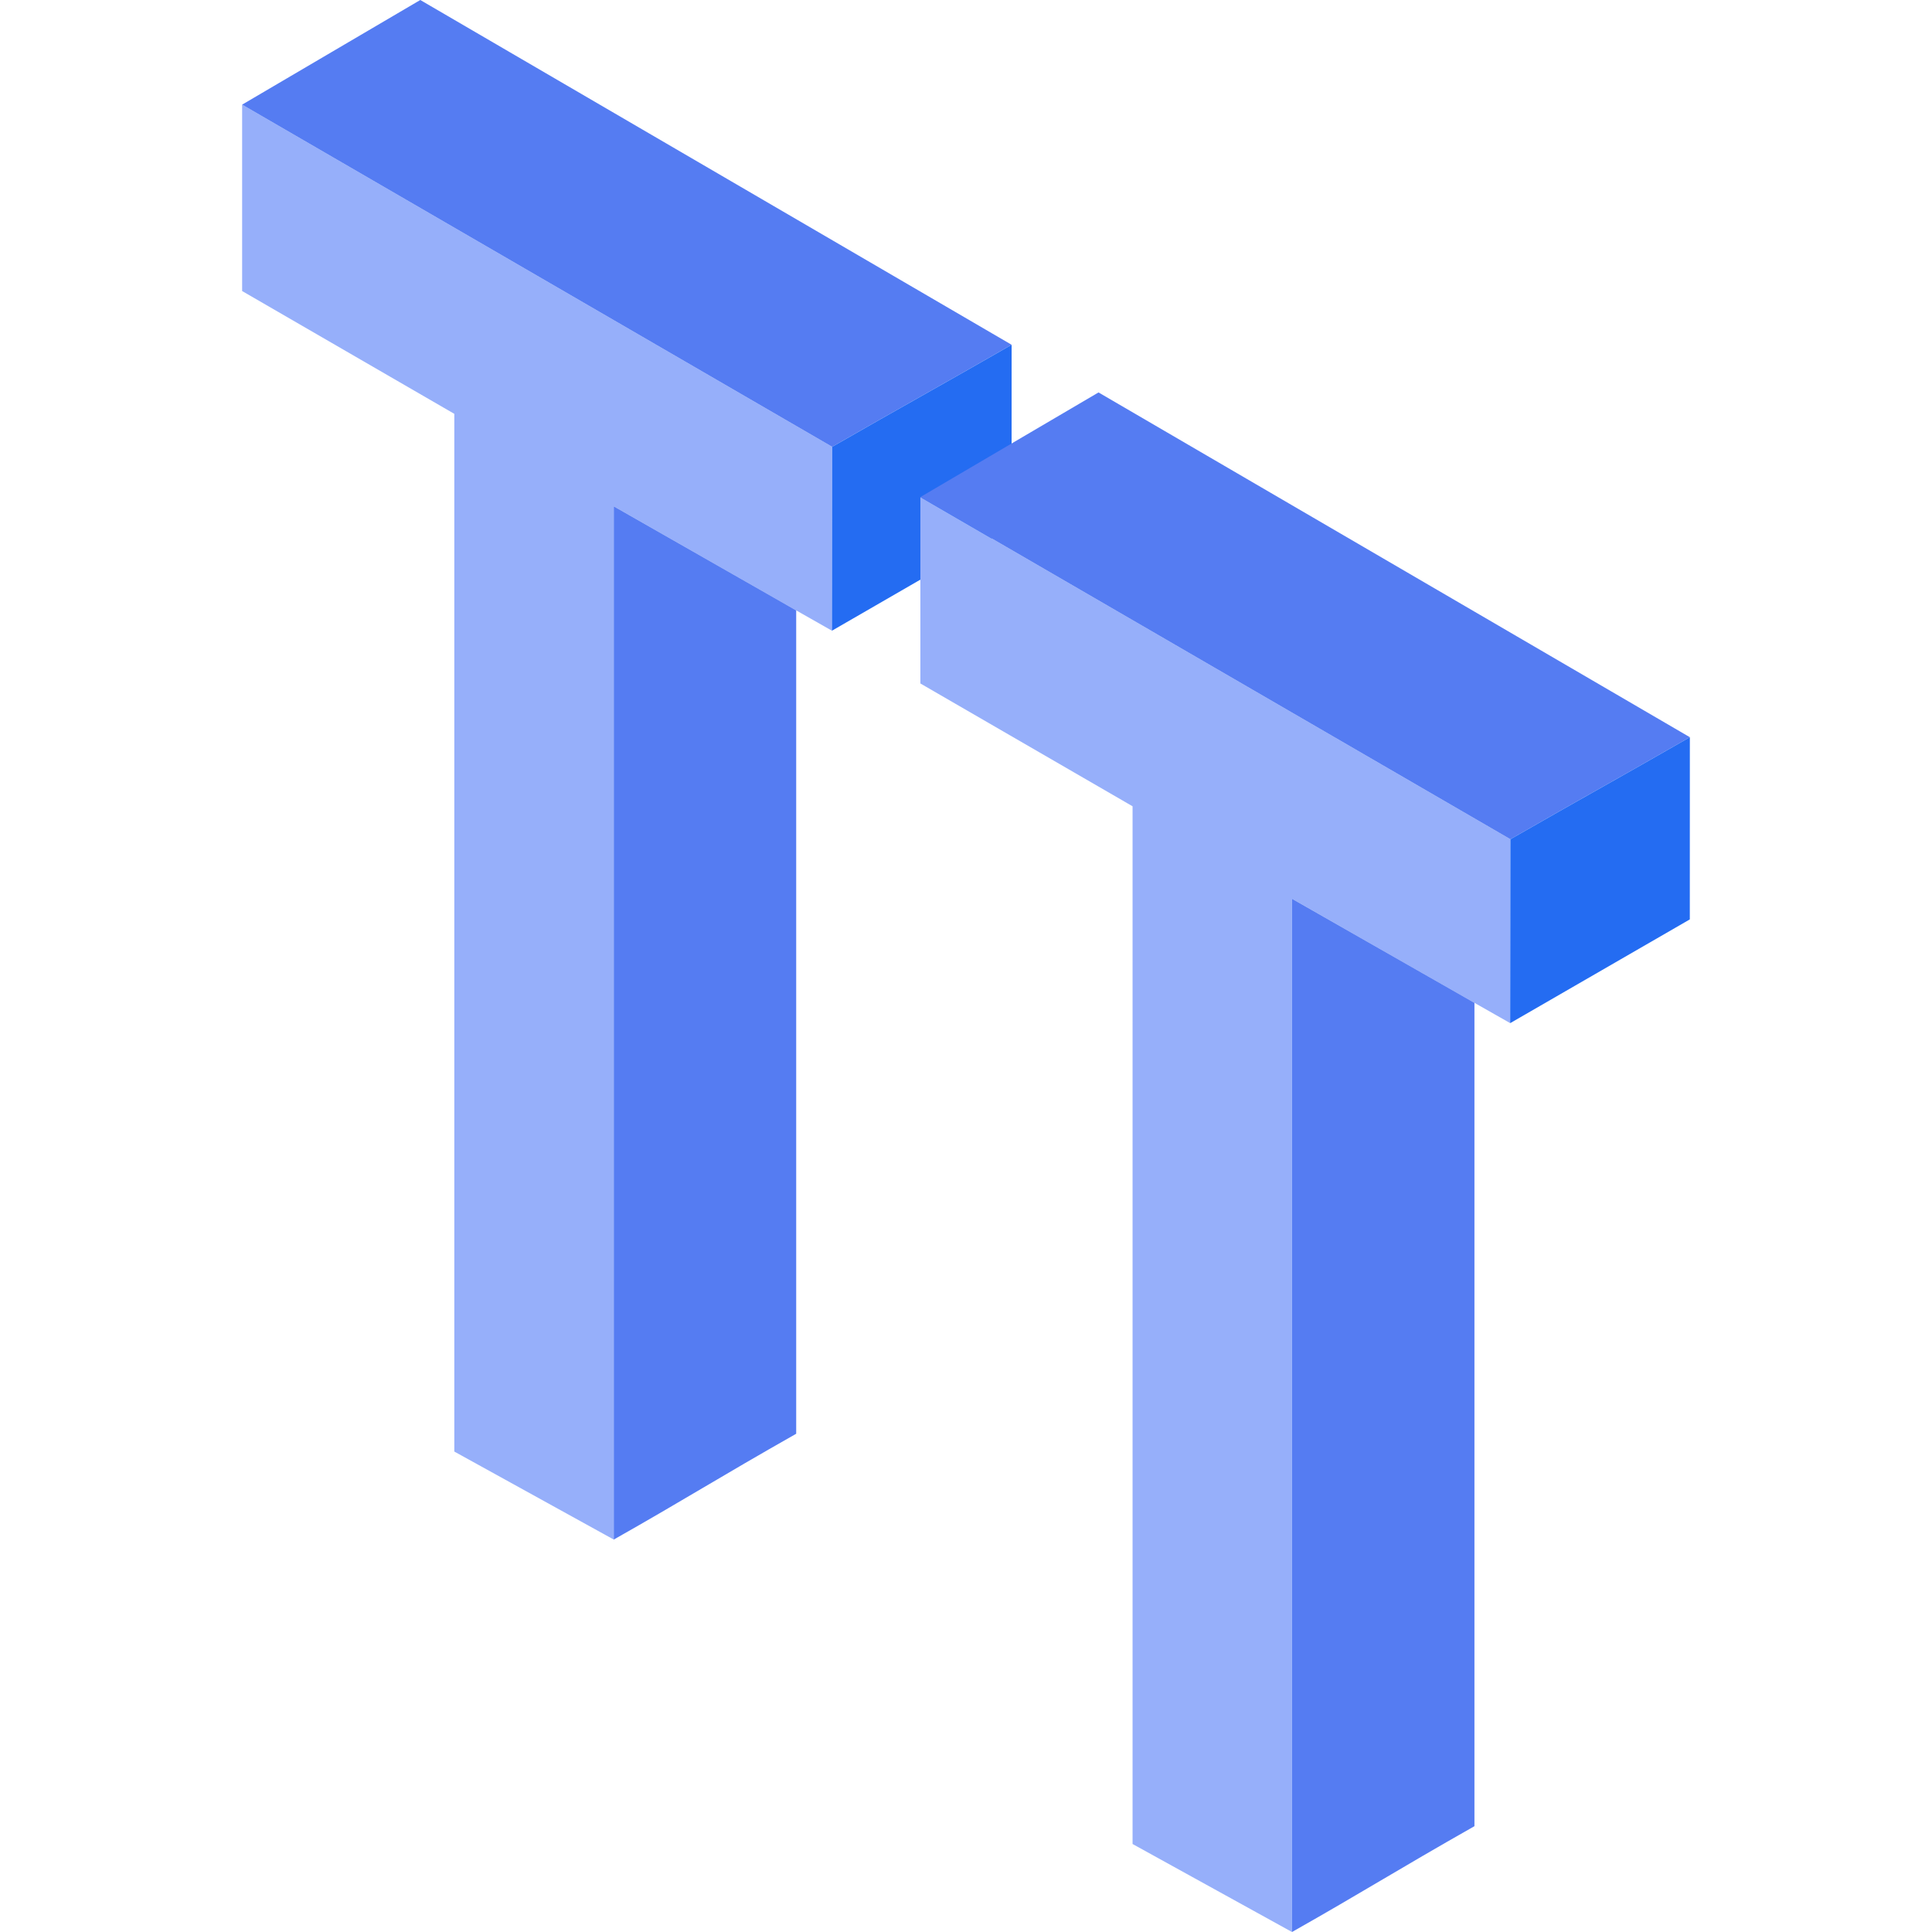
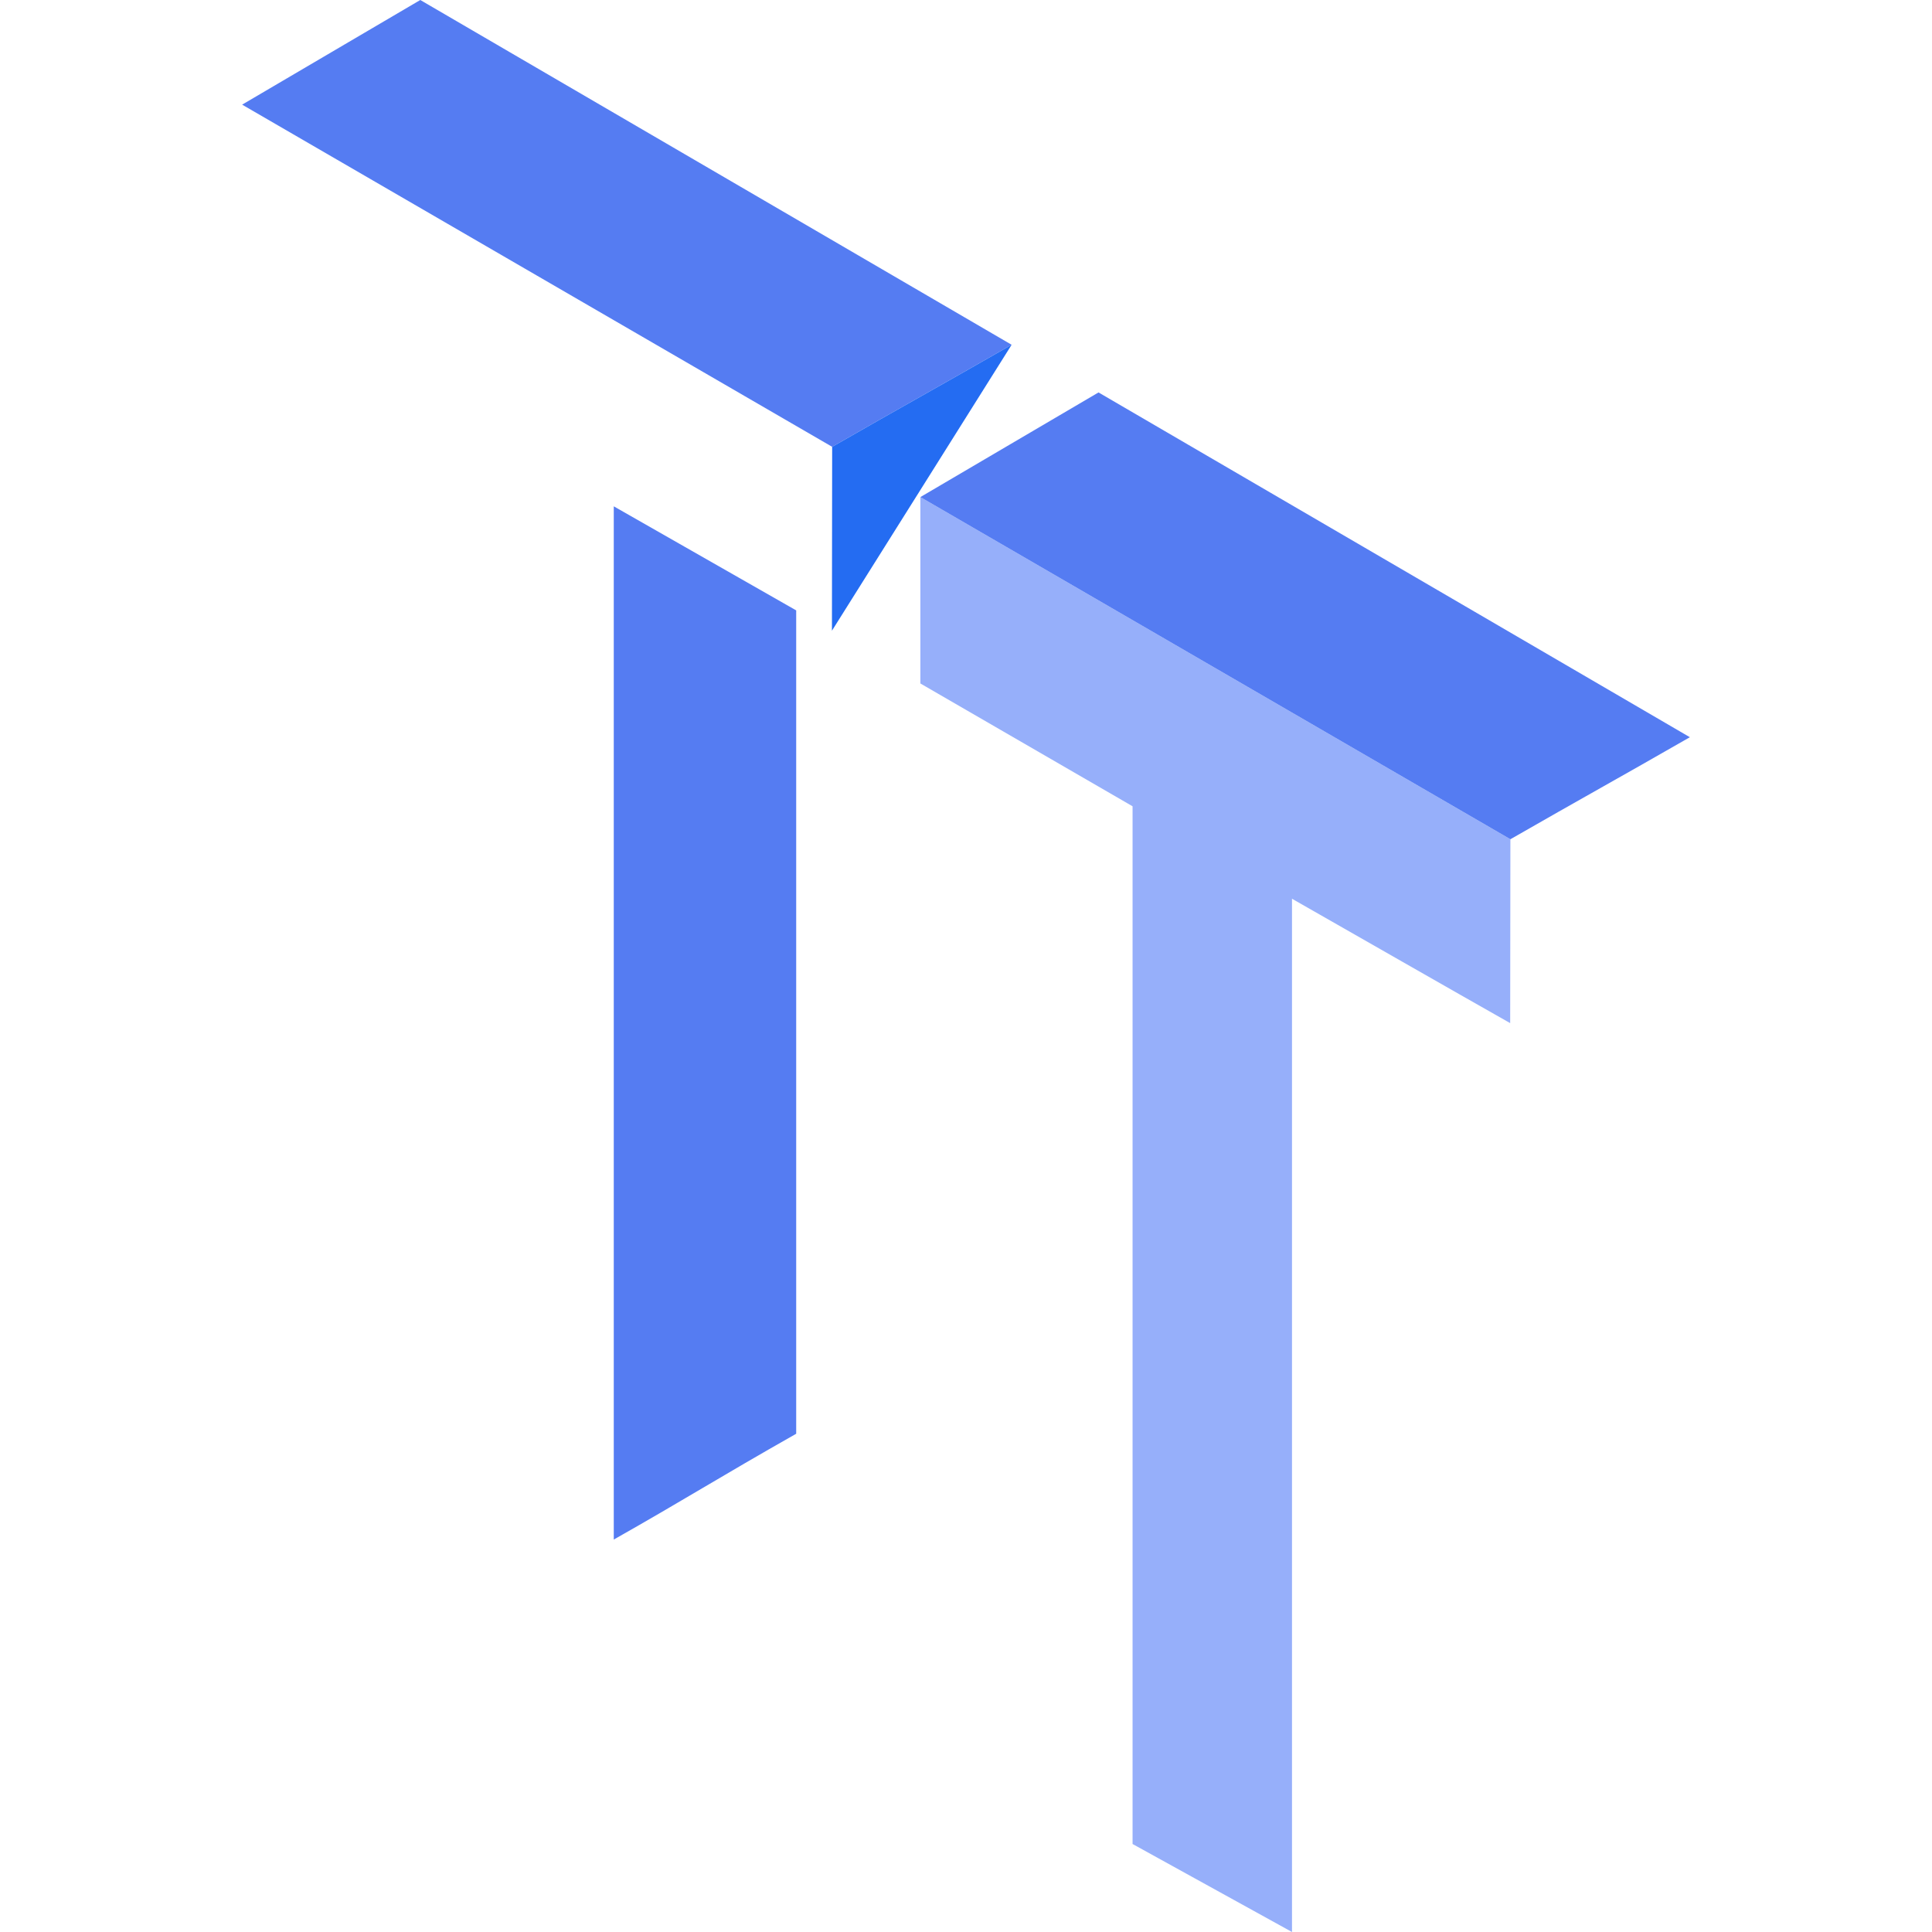
<svg xmlns="http://www.w3.org/2000/svg" id="图层_1" data-name="图层 1" width="512" height="512" viewBox="0 0 512 512">
  <defs>
    <style>.cls-1{fill:#96affa;}.cls-2{fill:#557cf2;}.cls-3{fill:#246cf2;}</style>
  </defs>
  <title>滔滔清风科技馆图标</title>
-   <path class="cls-1" d="M162.654,408,120.4,384.68V109.673c-14.686-8.481-41.8-24.21-56.234-32.546,0-16.78,0-33.088,0-49.4,43.981,25.478,112.381,65.2,156.362,90.679q-.029,24.367-.058,48.733c-14.907-8.427-42.14-24.03-57.819-32.963C162.654,226.234,162.654,317.117,162.654,408Z" />
  <path class="cls-2" d="M211,161.759c0,73.736,0,144.327,0,218.2C190.25,391.725,181.329,397.442,162.654,408c0-90.883,0-181.766,0-273.819" />
  <path class="cls-2" d="M268.091,91.369c-19.245,11.049-28.315,15.993-47.56,27.041C176.55,92.932,108.15,53.209,64.169,27.731,83.238,16.488,92.132,11.348,111.379,0" />
-   <path class="cls-3" d="M220.473,167.144l.058-48.733c19.245-11.048,28.315-15.992,47.56-27.041q0,24.151-.013,48.282" />
+   <path class="cls-3" d="M220.473,167.144l.058-48.733c19.245-11.048,28.315-15.992,47.56-27.041" />
  <path class="cls-1" d="M342.394,512l-42.251-23.32V213.673c-14.686-8.481-41.8-24.21-56.234-32.546,0-16.78,0-33.088,0-49.4,43.981,25.478,112.381,65.2,156.362,90.679q-.029,24.367-.058,48.733c-14.907-8.427-42.14-24.03-57.819-32.963C342.394,330.234,342.394,421.117,342.394,512Z" />
-   <path class="cls-2" d="M390.742,265.759c0,73.736,0,144.327,0,218.2C369.99,495.725,361.069,501.442,342.394,512c0-90.883,0-181.766,0-273.819" />
  <path class="cls-2" d="M447.831,195.369c-19.245,11.049-28.315,15.993-47.56,27.041-43.981-25.478-112.381-65.2-156.362-90.679,19.069-11.244,27.964-16.383,47.21-27.731" />
-   <path class="cls-3" d="M400.213,271.144l.058-48.733c19.245-11.048,28.315-15.992,47.56-27.041q0,24.151-.013,48.282" />
</svg>